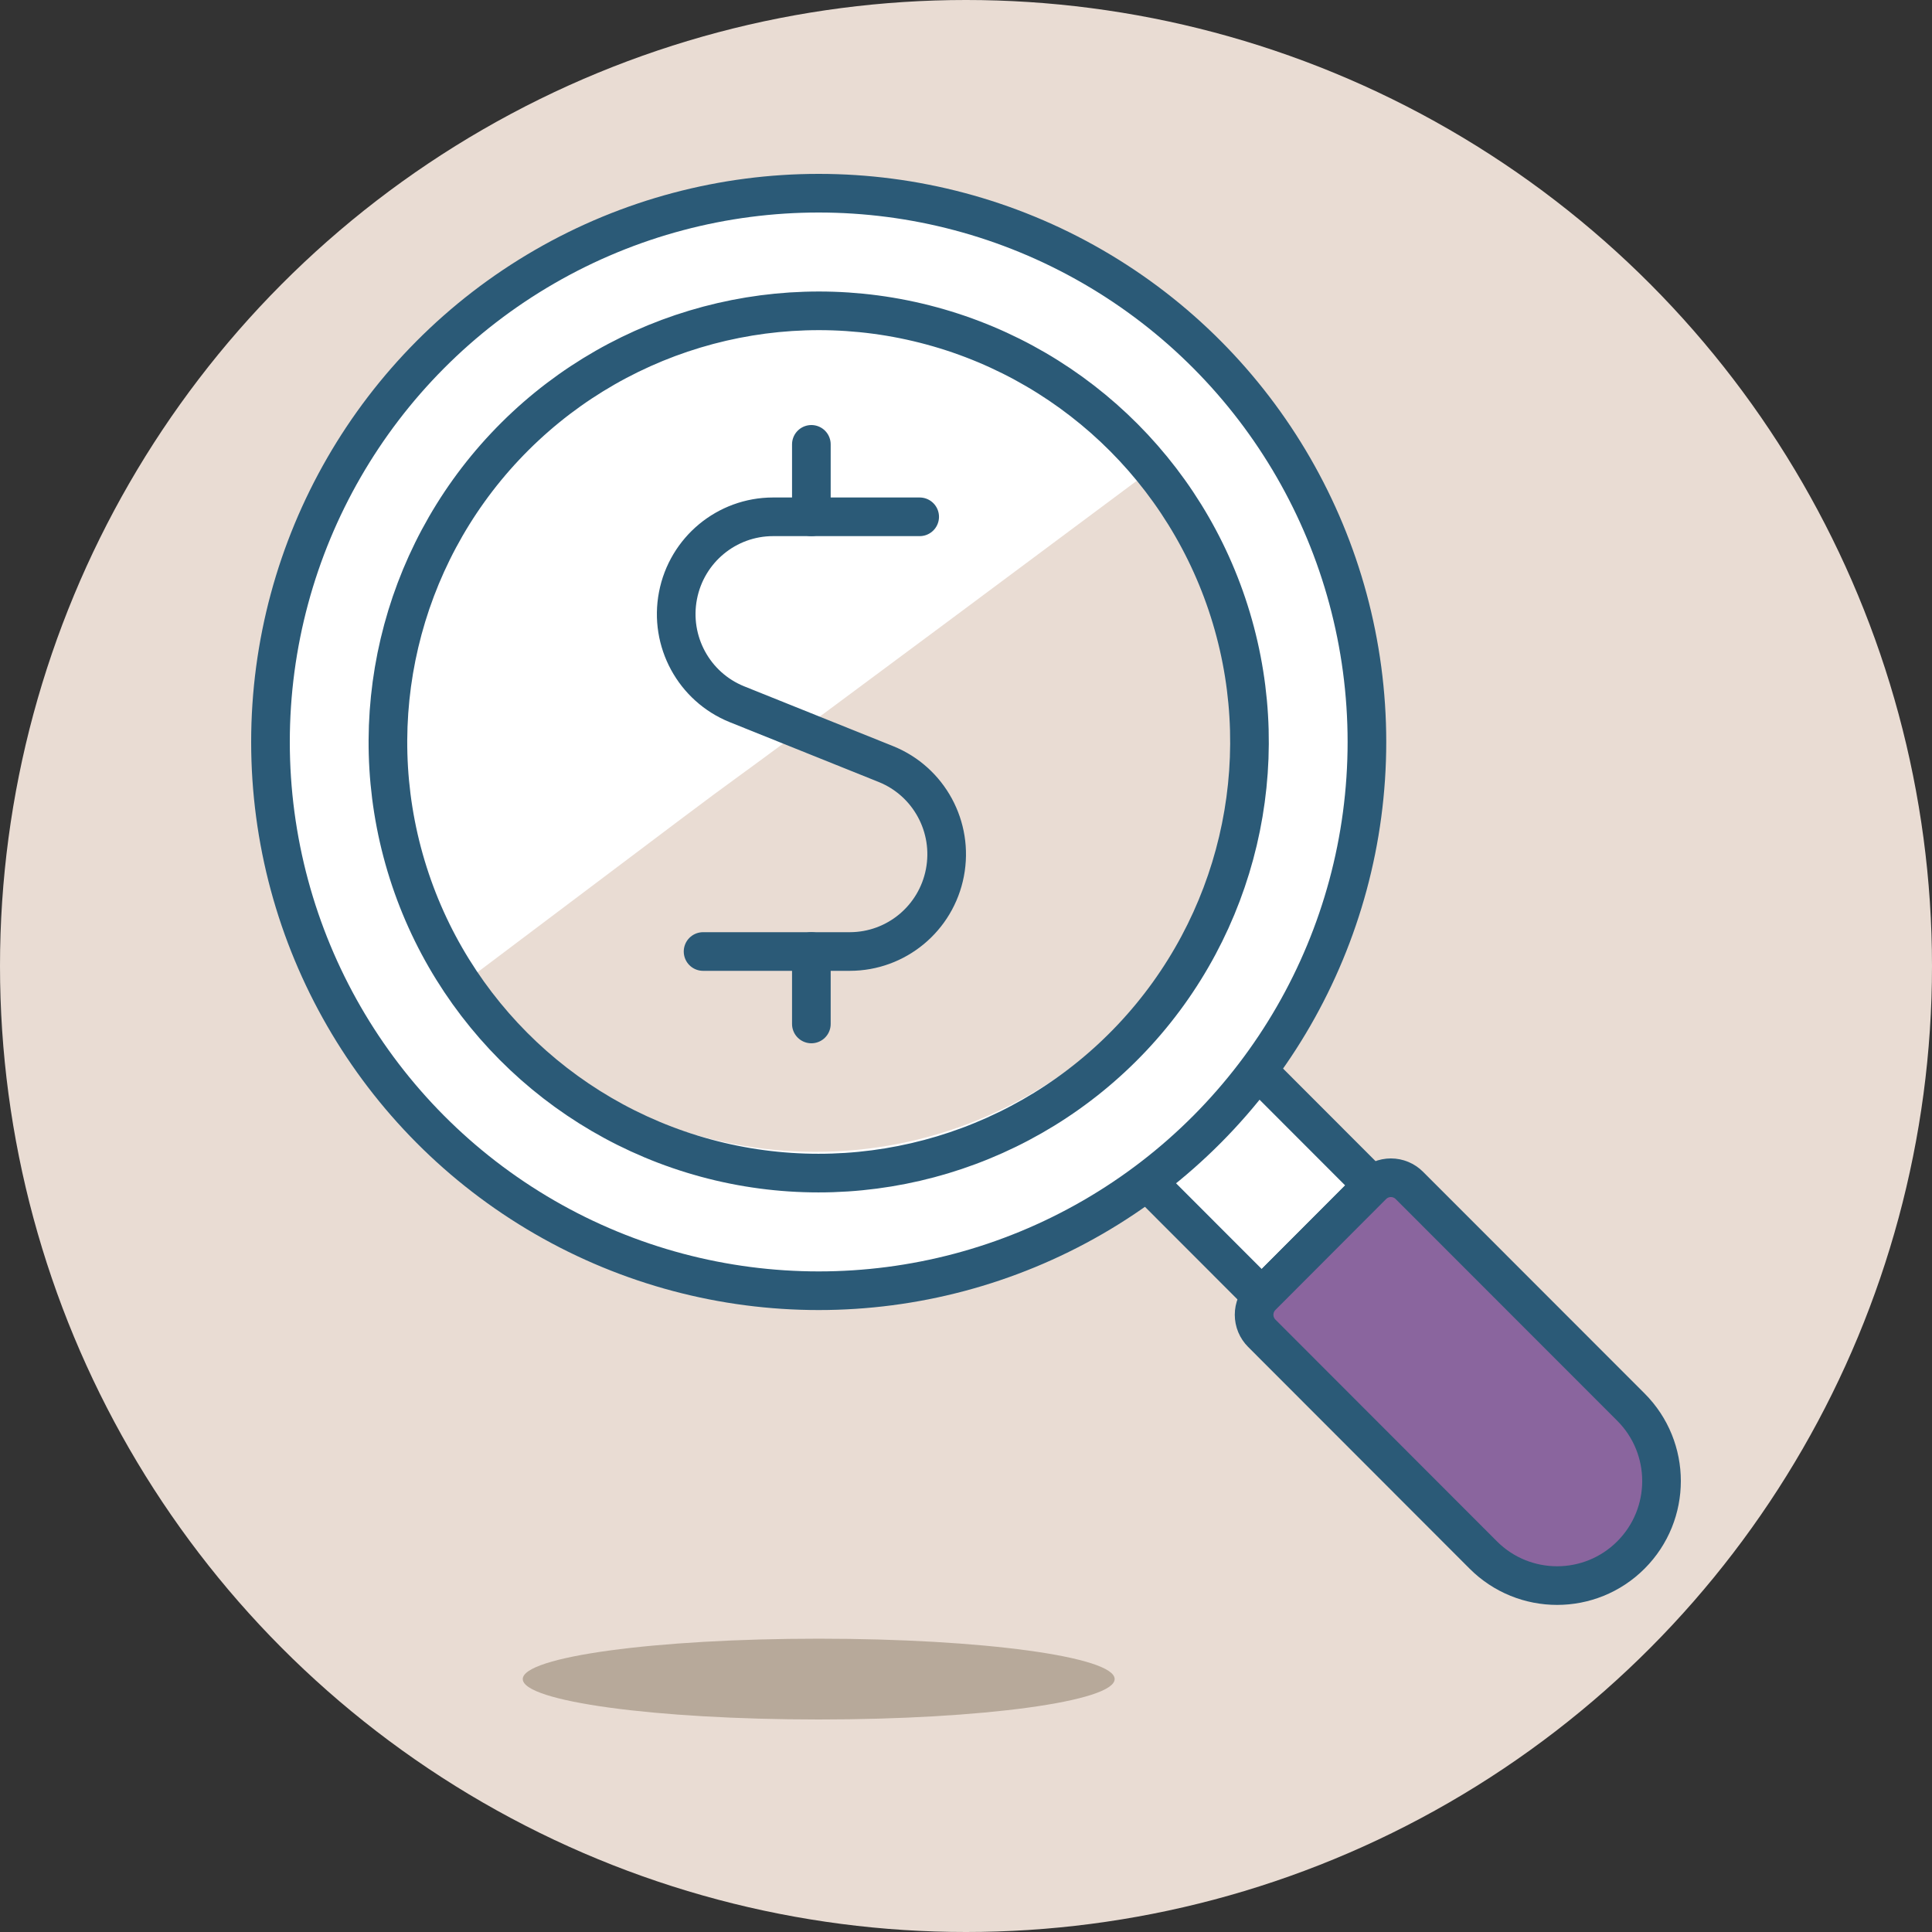
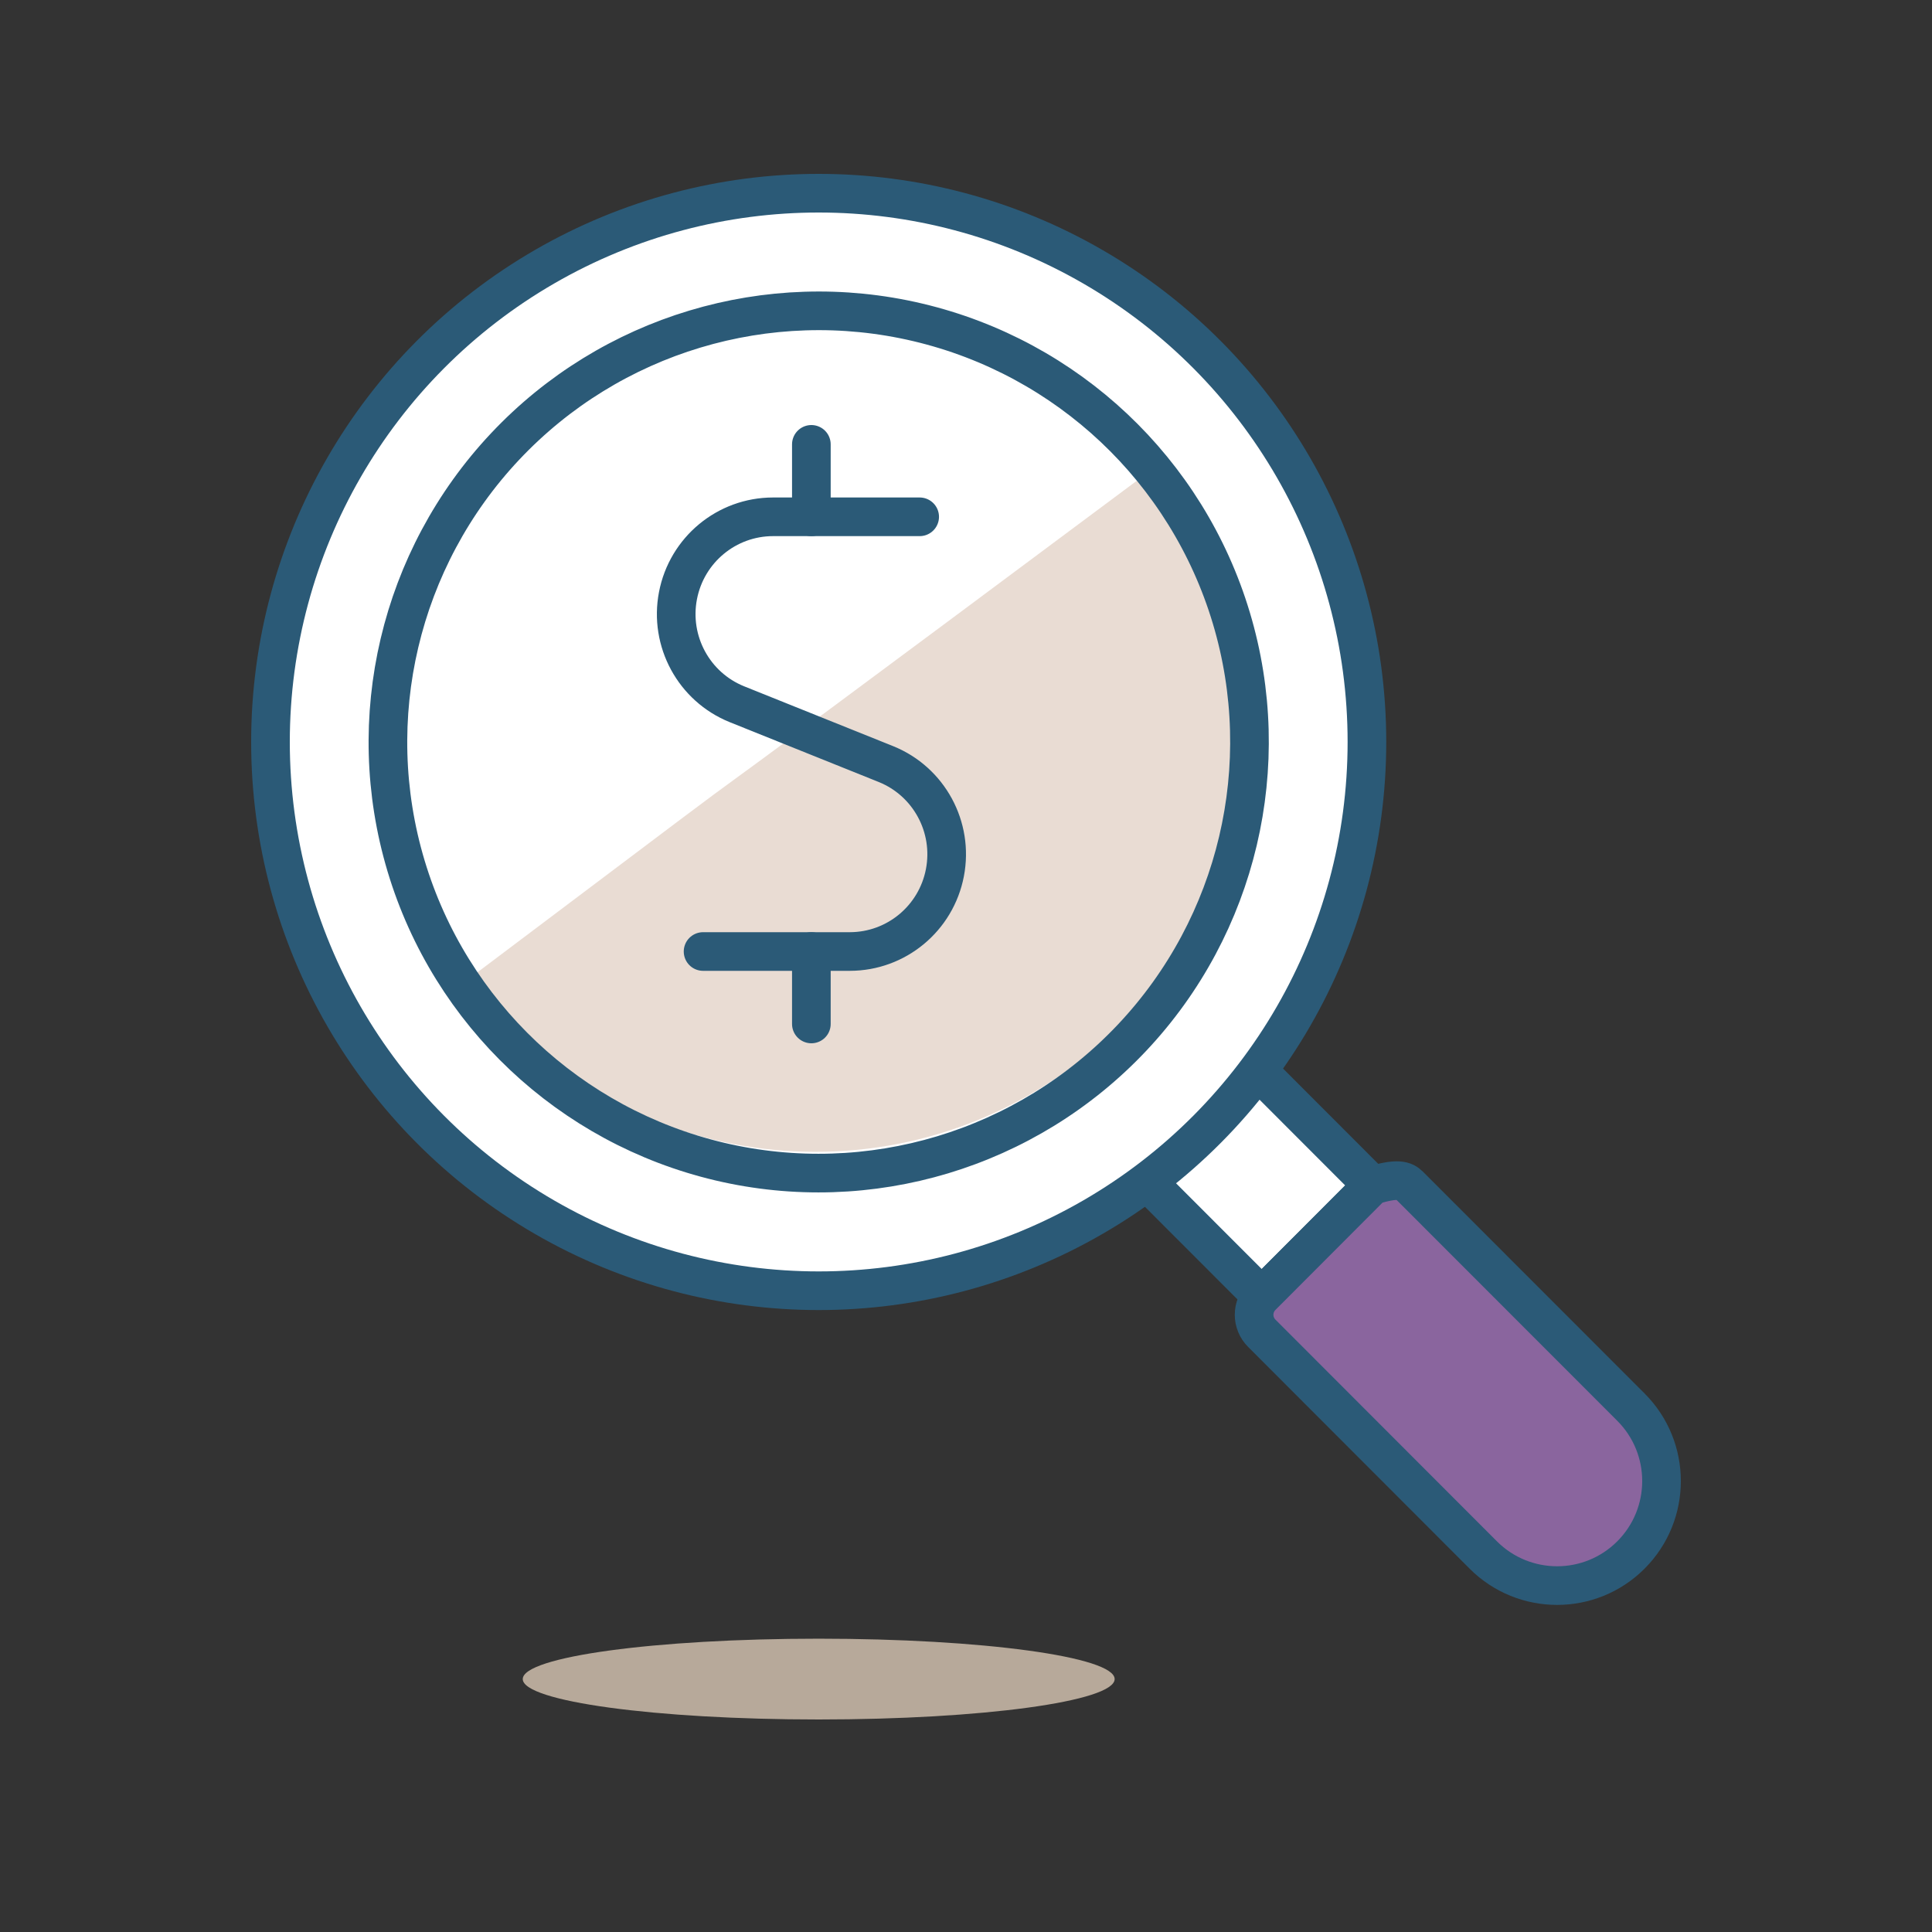
<svg xmlns="http://www.w3.org/2000/svg" width="100px" height="100px" viewBox="0 0 100 100" version="1.1">
  <rect x="0" y="0" width="100" height="100" fill="#333333" stroke="none" />
  <title>Highlights 05</title>
  <g id="Highlights-05" stroke="none" stroke-width="1" fill="none" fill-rule="evenodd">
-     <circle id="Oval" fill="#E9DCD3" cx="50" cy="50" r="50" />
    <path d="M57.694,86.908 C57.694,88.063 50.837,89 42.376,89 C33.914,89 27.058,88.062 27.058,86.908 C27.058,85.755 33.914,84.818 42.376,84.818 C50.837,84.818 57.694,85.754 57.694,86.908 Z" id="Path" fill="#B7A99A" fill-rule="nonzero" />
    <polygon id="Path" stroke="#2B5A77" stroke-width="2" fill="#FFFFFF" fill-rule="nonzero" stroke-linecap="round" stroke-linejoin="round" points="58.616 60.403 64.351 54.662 71.039 61.357 65.305 67.098" />
    <path d="M84.417,72.833 C86.528,74.946 86.528,78.372 84.417,80.485 C82.307,82.598 78.884,82.598 76.773,80.486 L65.308,69.008 C65.055,68.755 64.912,68.411 64.912,68.052 C64.912,67.693 65.055,67.349 65.308,67.096 L71.036,61.357 C71.29,61.103 71.634,60.96 71.992,60.96 C72.351,60.96 72.695,61.103 72.948,61.357 L84.417,72.833 Z" id="Path" fill="#8A659E" fill-rule="nonzero" />
-     <path d="M84.417,72.833 C86.528,74.946 86.528,78.372 84.417,80.485 C82.307,82.598 78.884,82.598 76.773,80.486 L65.308,69.008 C65.055,68.755 64.912,68.411 64.912,68.052 C64.912,67.693 65.055,67.349 65.308,67.096 L71.036,61.357 C71.29,61.103 71.634,60.96 71.992,60.96 C72.351,60.96 72.695,61.103 72.948,61.357 L84.417,72.833 Z" id="Path" stroke="#2B5A77" stroke-width="2" stroke-linecap="round" stroke-linejoin="round" />
+     <path d="M84.417,72.833 C86.528,74.946 86.528,78.372 84.417,80.485 C82.307,82.598 78.884,82.598 76.773,80.486 L65.308,69.008 C65.055,68.755 64.912,68.411 64.912,68.052 C64.912,67.693 65.055,67.349 65.308,67.096 L71.036,61.357 C72.351,60.96 72.695,61.103 72.948,61.357 L84.417,72.833 Z" id="Path" stroke="#2B5A77" stroke-width="2" stroke-linecap="round" stroke-linejoin="round" />
    <ellipse id="Oval" fill="#FFFFFF" fill-rule="nonzero" cx="42.376" cy="38.404" rx="28.376" ry="28.404" />
    <path d="M59.938,68.526 C59.948,23.933 60.095,54.611 59.948,23.933 C47.624,23.936 37.63,33.921 37.627,46.235 C37.625,58.548 47.614,68.528 59.938,68.526 Z" id="Oval" fill="#E9DCD3" fill-rule="nonzero" transform="translate(48.82, 46.23) rotate(-126.718) translate(-48.82, -46.23) " />
    <ellipse id="Oval" stroke="#2B5A77" stroke-width="2" stroke-linecap="round" stroke-linejoin="round" transform="translate(42.376, 38.404) rotate(-76.718) translate(-42.376, -38.404) " cx="42.376" cy="38.404" rx="22.316" ry="22.296" />
    <ellipse id="Oval" stroke="#2B5A77" stroke-width="2" stroke-linecap="round" stroke-linejoin="round" cx="42.376" cy="38.404" rx="28.376" ry="28.404" />
    <line x1="41.996" y1="26.75" x2="41.996" y2="23" id="Path-Copy-14" stroke="#2B5A77" stroke-width="2" stroke-linecap="round" stroke-linejoin="round" />
    <path d="M47.602,26.75 L40.012,26.75 C37.611,26.752 35.547,28.461 35.092,30.828 C34.636,33.194 35.916,35.552 38.143,36.451 L45.857,39.549 C48.084,40.448 49.364,42.806 48.908,45.172 C48.453,47.539 46.389,49.248 43.988,49.25 L36.391,49.25" id="Path-Copy-15" stroke="#2B5A77" stroke-width="2" stroke-linecap="round" stroke-linejoin="round" />
    <line x1="41.996" y1="53" x2="41.996" y2="49.25" id="Path-Copy-16" stroke="#2B5A77" stroke-width="2" stroke-linecap="round" stroke-linejoin="round" />
  </g>
</svg>